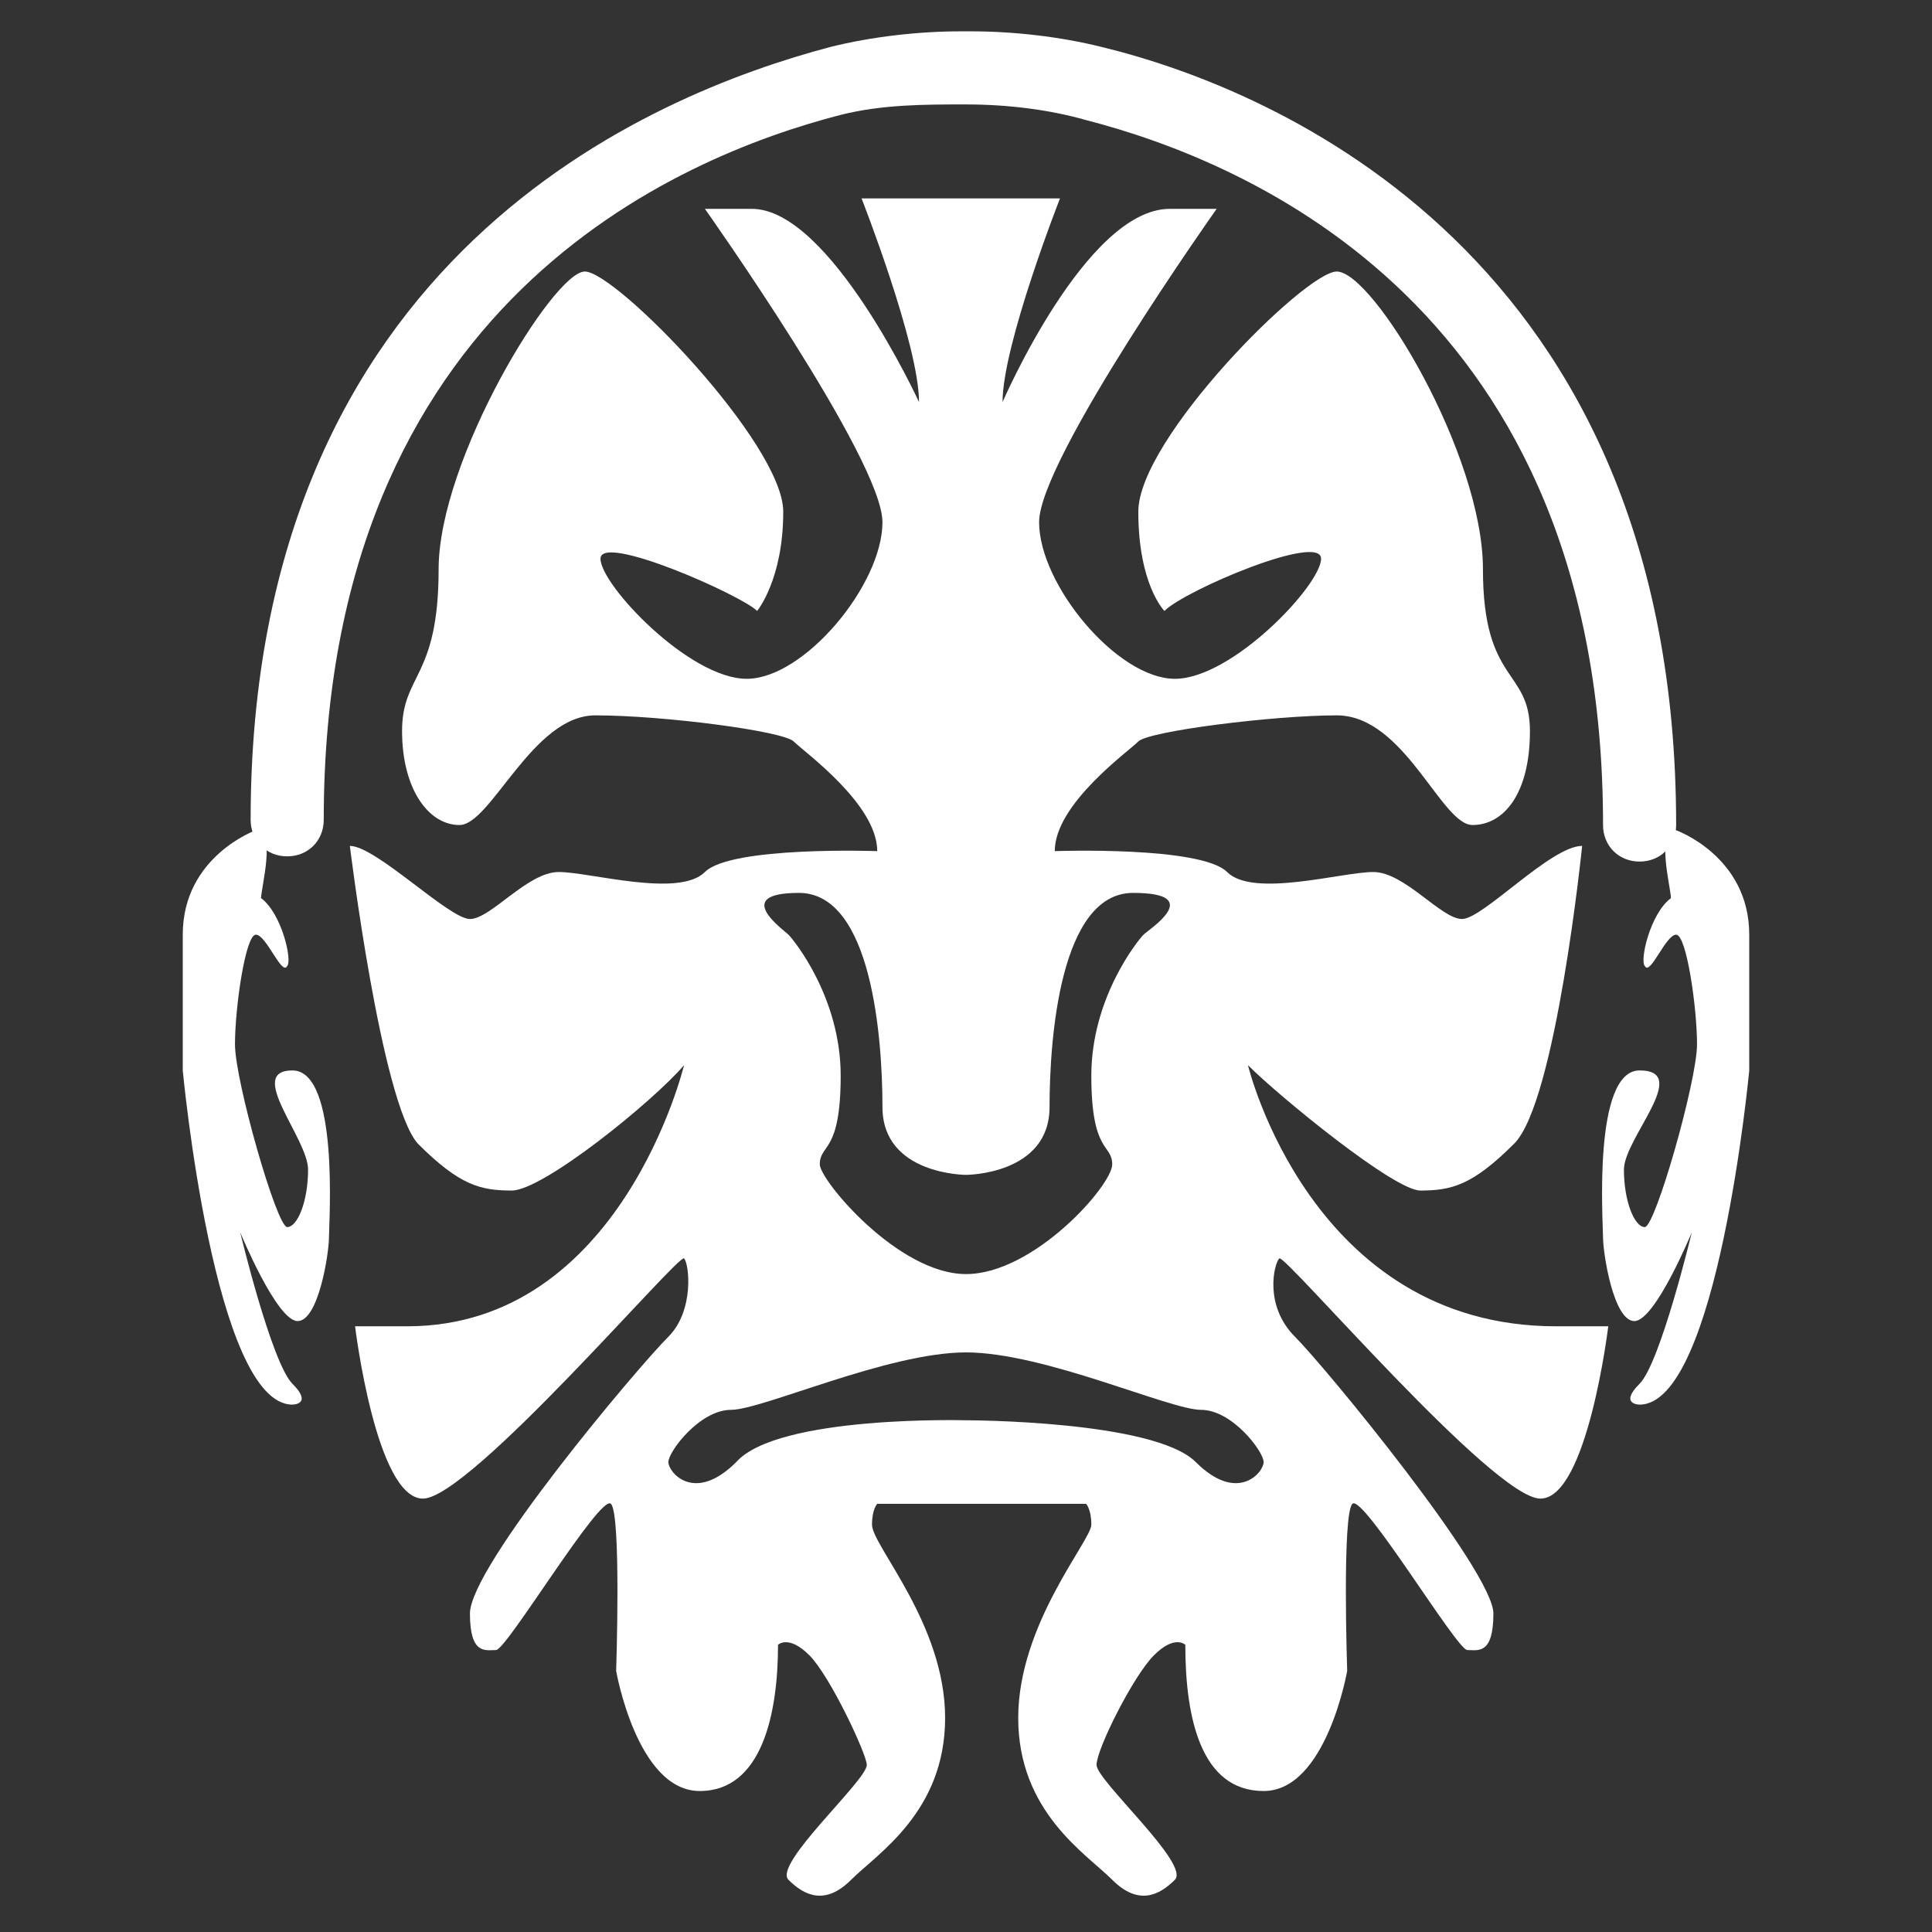
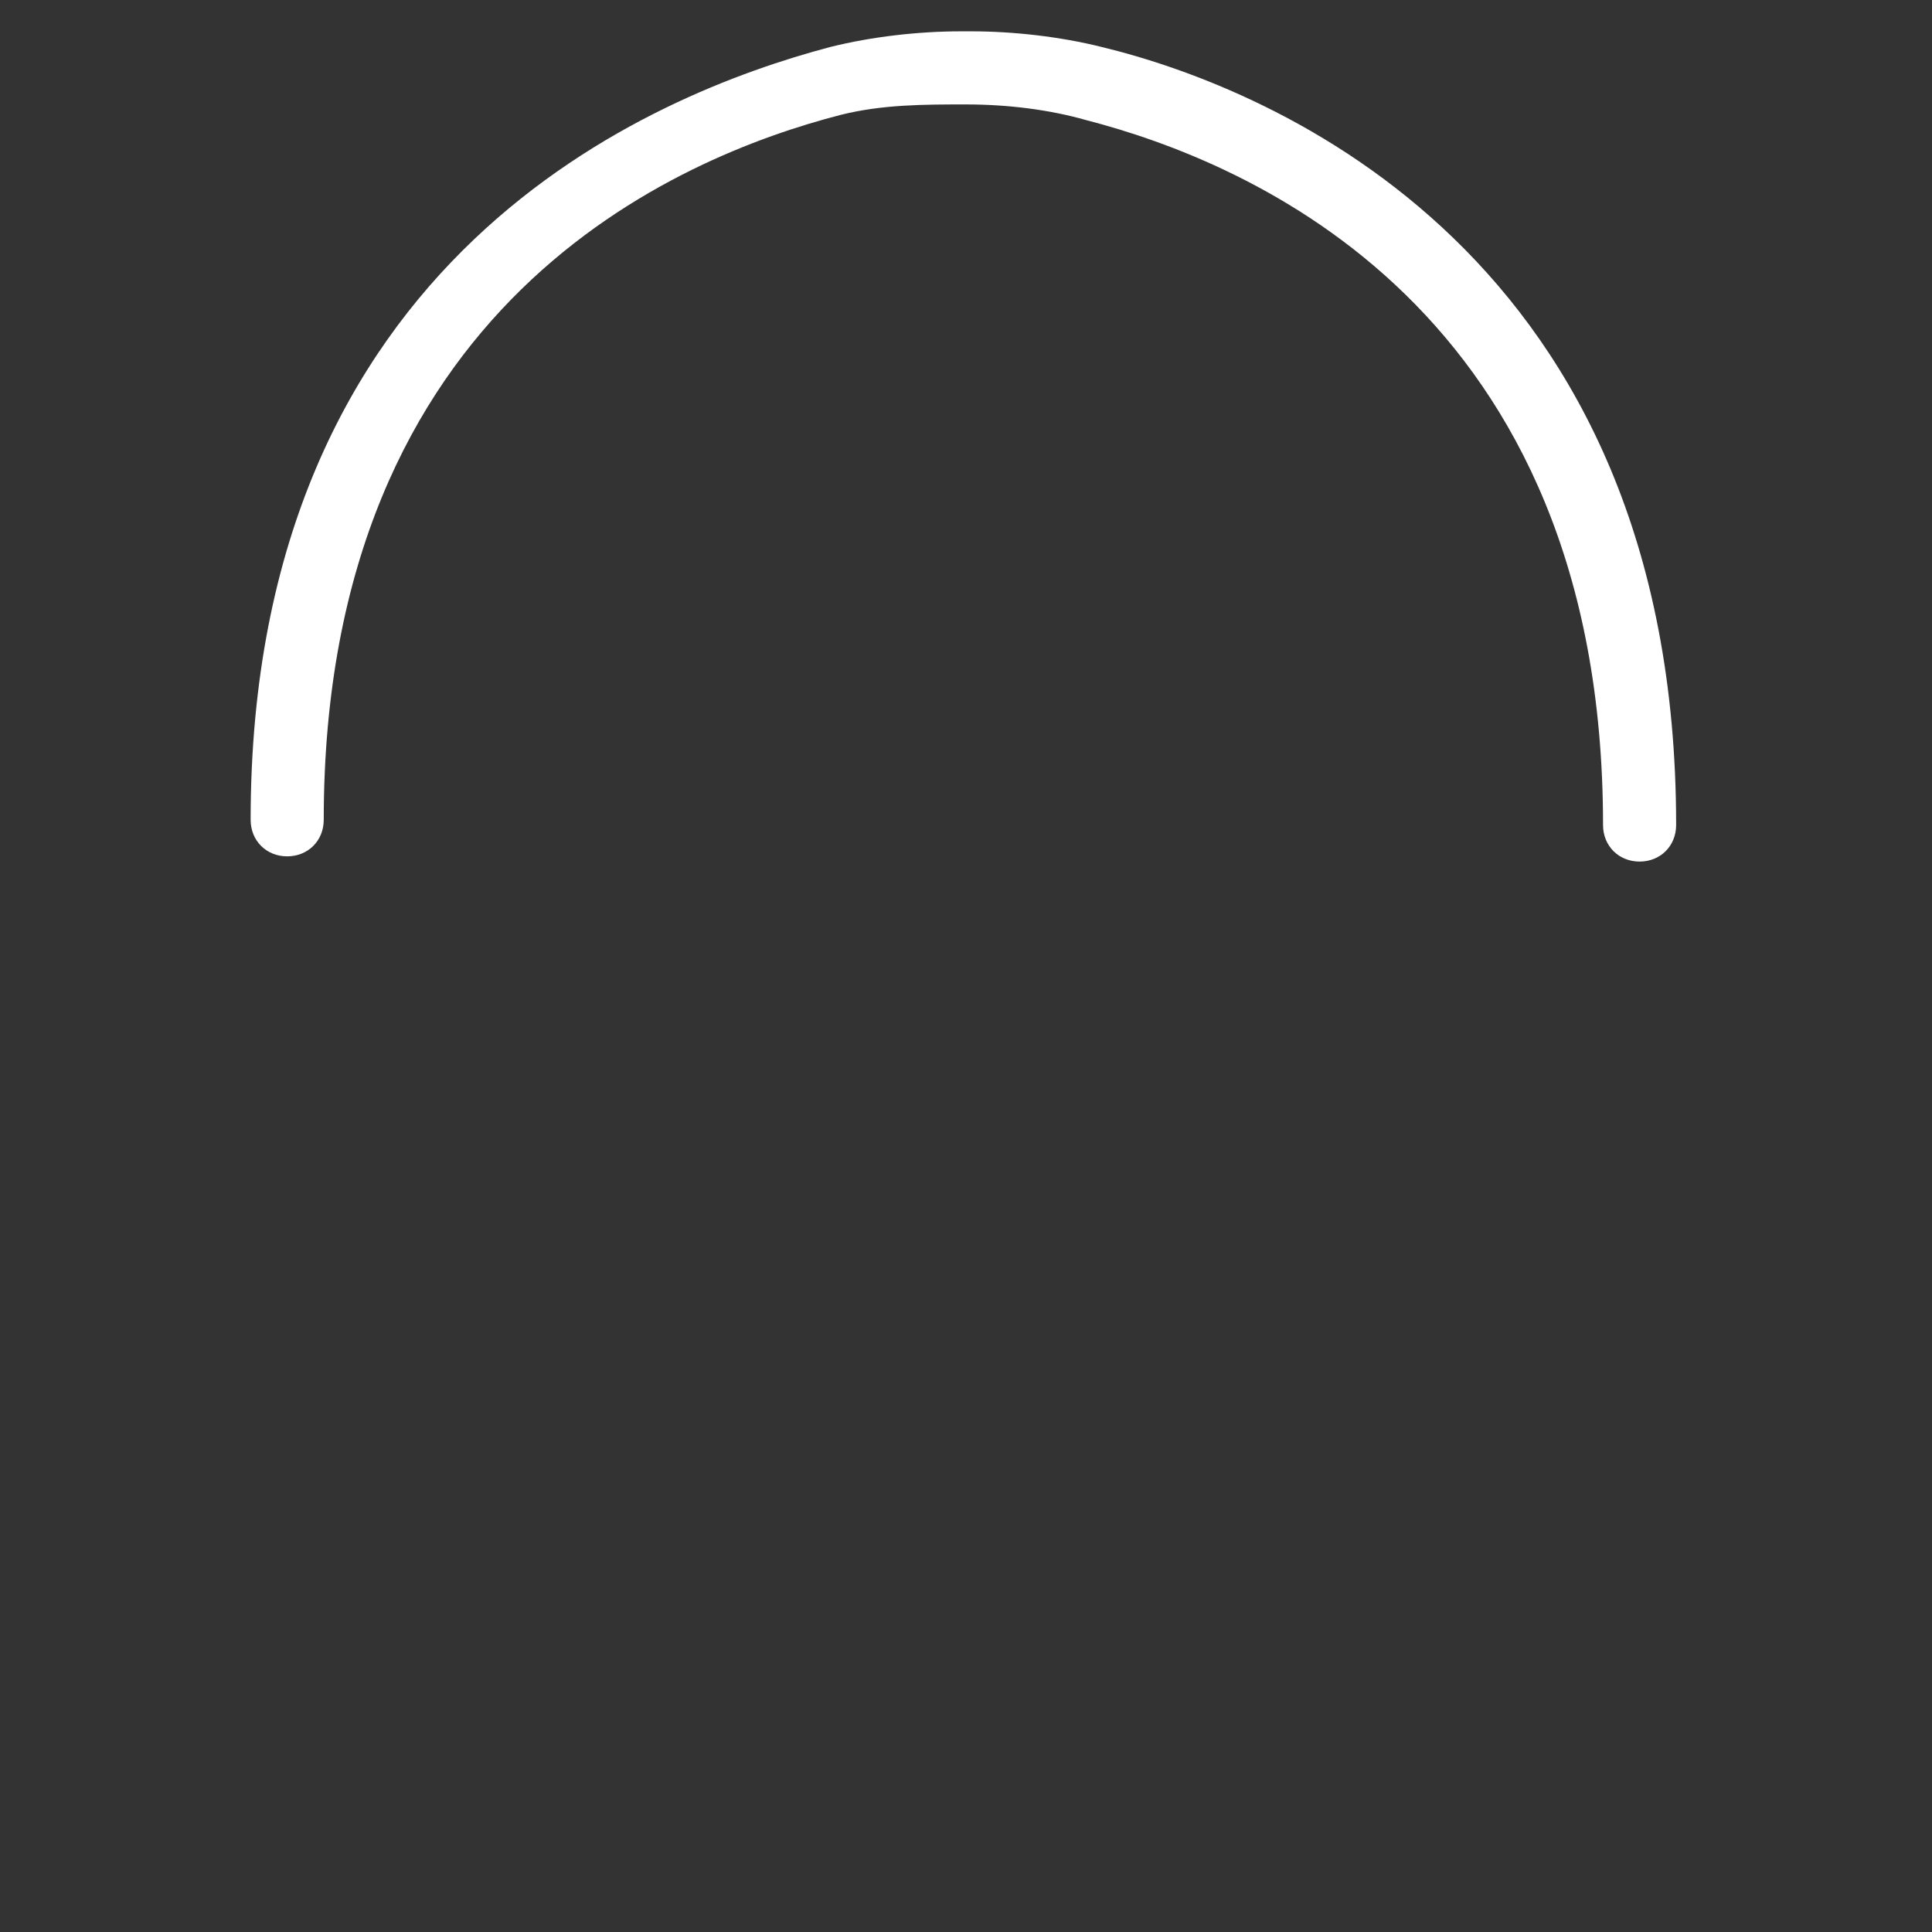
<svg xmlns="http://www.w3.org/2000/svg" xmlns:ns1="http://sodipodi.sourceforge.net/DTD/sodipodi-0.dtd" xmlns:ns2="http://www.inkscape.org/namespaces/inkscape" style="width:100%;height:100%; enable-background:new 0 0 37 37;" version="1.1" id="Layer_4_1_" x="0px" y="0px" viewBox="0 0 37 37" xml:space="preserve" ns1:docname="Gibraltar_Icon.svg" ns2:version="1.0.1 (3bc2e813f5, 2020-09-07)">
  <rect x="0" y="0" width="37" height="37" fill="#333333" stroke="none" />
  <defs id="defs15" />
  <ns1:namedview pagecolor="#ffffff" bordercolor="#666666" borderopacity="1" objecttolerance="10" gridtolerance="10" guidetolerance="10" ns2:pageopacity="0" ns2:pageshadow="2" ns2:window-width="1600" ns2:window-height="837" id="namedview13" showgrid="false" ns2:zoom="18.108108" ns2:cx="18.5" ns2:cy="18.5" ns2:window-x="-8" ns2:window-y="-8" ns2:window-maximized="1" ns2:current-layer="Layer_4_1_" />
  <style type="text/css" id="style2">
                        .st0{fill:#241C1C;}
                    </style>
-   <path class="st0" d="M4.9,15.9c0,0-1.4,0.5-1.4,2v2.6c0,0,0.6,6.4,2.1,6.4c0,0,0.4,0,0-0.4c-0.4-0.4-1-2.9-1-2.9s0.7,1.7,1.1,1.7  s0.6-1.3,0.6-1.6s0.2-3.2-0.7-3.2s0.3,1.3,0.3,1.9s-0.2,1.1-0.4,1.1s-1-2.8-1-3.5s0.2-2.1,0.4-2.1s0.5,0.8,0.6,0.6  c0.1-0.1-0.1-1-0.5-1.3C5,17,5.3,15.9,4.9,15.9z" id="path4" style="fill:#ffffff;fill-opacity:1" />
  <path class="st0" d="M21.1,0.9c-0.8-0.2-1.7-0.3-2.5-0.3c0,0,0,0-0.1,0c0,0,0,0-0.1,0c-0.8,0-1.7,0.1-2.5,0.3  c-3.4,0.9-11.1,4-11.1,14.8c0,0.4,0.3,0.7,0.7,0.7c0,0,0,0,0,0c0,0,0,0,0,0c0.4,0,0.7-0.3,0.7-0.7c0-9.9,6.8-12.7,9.9-13.5  C16.9,2,17.7,2,18.5,2c0.8,0,1.6,0.1,2.3,0.3c3.1,0.8,9.9,3.6,9.9,13.5c0,0.4,0.3,0.7,0.7,0.7c0,0,0,0,0,0c0,0,0,0,0,0  c0.4,0,0.7-0.3,0.7-0.7C32.1,4.9,24.4,1.7,21.1,0.9z" id="path6" style="fill:#ffffff;fill-opacity:1" />
-   <path class="st0" d="M32.1,15.9c0,0,1.4,0.5,1.4,2v2.6c0,0-0.6,6.4-2.1,6.4c0,0-0.4,0,0-0.4c0.4-0.4,1-2.9,1-2.9s-0.7,1.7-1.1,1.7  c-0.4,0-0.6-1.3-0.6-1.6s-0.2-3.2,0.7-3.2c1,0-0.3,1.3-0.3,1.9s0.2,1.1,0.4,1.1c0.2,0,1-2.8,1-3.5s-0.2-2.1-0.4-2.1  s-0.5,0.8-0.6,0.6c-0.1-0.1,0.1-1,0.5-1.3C32,17,31.7,15.9,32.1,15.9z" id="path8" style="fill:#ffffff;fill-opacity:1" />
-   <path class="st0" d="M23.9,20.4c0.6,0.6,2.8,2.4,3.3,2.4c0.6,0,1-0.1,1.8-0.9c0.8-0.8,1.3-5.7,1.3-5.7c-0.6,0-1.9,1.4-2.3,1.4  c-0.4,0-1.1-0.9-1.7-0.9c-0.6,0-2.3,0.5-2.8,0c-0.5-0.5-3.3-0.4-3.3-0.4c0-0.9,1.4-1.9,1.6-2.1c0.2-0.2,2.6-0.5,3.8-0.5  c1.3,0,2,2.1,2.6,2.1c0.6,0,1.1-0.6,1.1-1.8s-0.9-0.9-0.9-3.1s-2.1-5.7-2.8-5.7c-0.6,0-3.8,3.2-3.8,4.6s0.5,1.9,0.5,1.9  c0.4-0.4,3-1.5,3-1c0,0.5-1.7,2.3-2.8,2.3c-1.1,0-2.6-1.8-2.6-3c0-1.2,3.4-6,3.4-6h-0.9c-1.6,0-3.2,3.7-3.2,3.7  c0-1.1,1.1-3.9,1.1-3.9h-1.9h-1.9c0,0,1.1,2.8,1.1,3.9c0,0-1.7-3.7-3.2-3.7h-0.9c0,0,3.4,4.8,3.4,6c0,1.2-1.5,3-2.6,3  s-2.8-1.8-2.8-2.3c0-0.5,2.7,0.7,3,1c0,0,0.5-0.6,0.5-1.9s-3.2-4.6-3.8-4.6c-0.6,0-2.8,3.6-2.8,5.7S7.7,12.9,7.7,14s0.5,1.8,1.1,1.8  s1.4-2.1,2.6-2.1c1.3,0,3.6,0.3,3.8,0.5c0.2,0.2,1.6,1.2,1.6,2.1c0,0-2.8-0.1-3.3,0.4c-0.5,0.5-2.2,0-2.8,0c-0.6,0-1.3,0.9-1.7,0.9  s-1.8-1.4-2.3-1.4c0,0,0.6,4.9,1.3,5.7c0.8,0.8,1.2,0.9,1.8,0.9c0.6,0,2.7-1.7,3.3-2.4c0,0-1.2,5-5.3,5h-1c0,0,0.4,3.3,1.3,3.3  s4.9-4.7,5-4.6c0.1,0.1,0.2,1-0.3,1.5c-0.6,0.6-3.8,4.4-3.8,5.3c0,0.8,0.3,0.7,0.5,0.7c0.2,0,2-3,2.2-2.8s0.1,3.2,0.1,3.2  s0.4,2.3,1.6,2.3s1.5-1.5,1.5-2.8c0,0,0.2-0.2,0.6,0.2c0.4,0.4,1.1,1.9,1.1,2.1c0,0.3-1.8,1.9-1.5,2.2c0.3,0.3,0.7,0.5,1.2,0  c0.5-0.5,1.8-1.3,1.8-3.1s-1.4-3.3-1.4-3.7c0-0.3,0.1-0.4,0.1-0.4h2h2c0,0,0.1,0.1,0.1,0.4c0,0.3-1.4,1.9-1.4,3.7s1.3,2.6,1.8,3.1  s0.9,0.3,1.2,0c0.3-0.3-1.5-1.9-1.5-2.2c0-0.3,0.7-1.7,1.1-2.1c0.4-0.4,0.6-0.2,0.6-0.2c0,1.4,0.3,2.8,1.5,2.8s1.6-2.3,1.6-2.3  s-0.1-3,0.1-3.2c0.2-0.2,2,2.8,2.2,2.8c0.2,0,0.5,0.1,0.5-0.7c0-0.8-3.2-4.7-3.8-5.3c-0.6-0.6-0.4-1.4-0.3-1.5  c0.1-0.1,4.1,4.6,5,4.6c0.9,0,1.3-3.3,1.3-3.3h-1C25.1,25.4,23.9,20.4,23.9,20.4z M15.3,17.1c1.4,0,1.6,2.8,1.6,4.1  c0,1.3,1.6,1.3,1.6,1.3s1.6,0,1.6-1.3c0-1.3,0.2-4.1,1.6-4.1c1.4,0,0.3,0.7,0.2,0.8c-0.1,0.1-1,1.2-1,2.7c0,1.5,0.4,1.3,0.4,1.7  c0,0.4-1.5,2.1-2.8,2.1s-2.8-1.8-2.8-2.1c0-0.4,0.4-0.2,0.4-1.7c0-1.5-0.9-2.6-1-2.7C15,17.8,14,17.1,15.3,17.1z M24.2,28  c0,0.2-0.5,0.8-1.3,0c-0.8-0.8-4.4-0.8-4.4-0.8s-3.6-0.1-4.4,0.8c-0.8,0.8-1.3,0.2-1.3,0c0-0.2,0.6-1,1.2-1s3-1.1,4.5-1.1  S22.4,27,23,27S24.2,27.8,24.2,28z" id="path10" style="fill:#ffffff;fill-opacity:1" />
</svg>